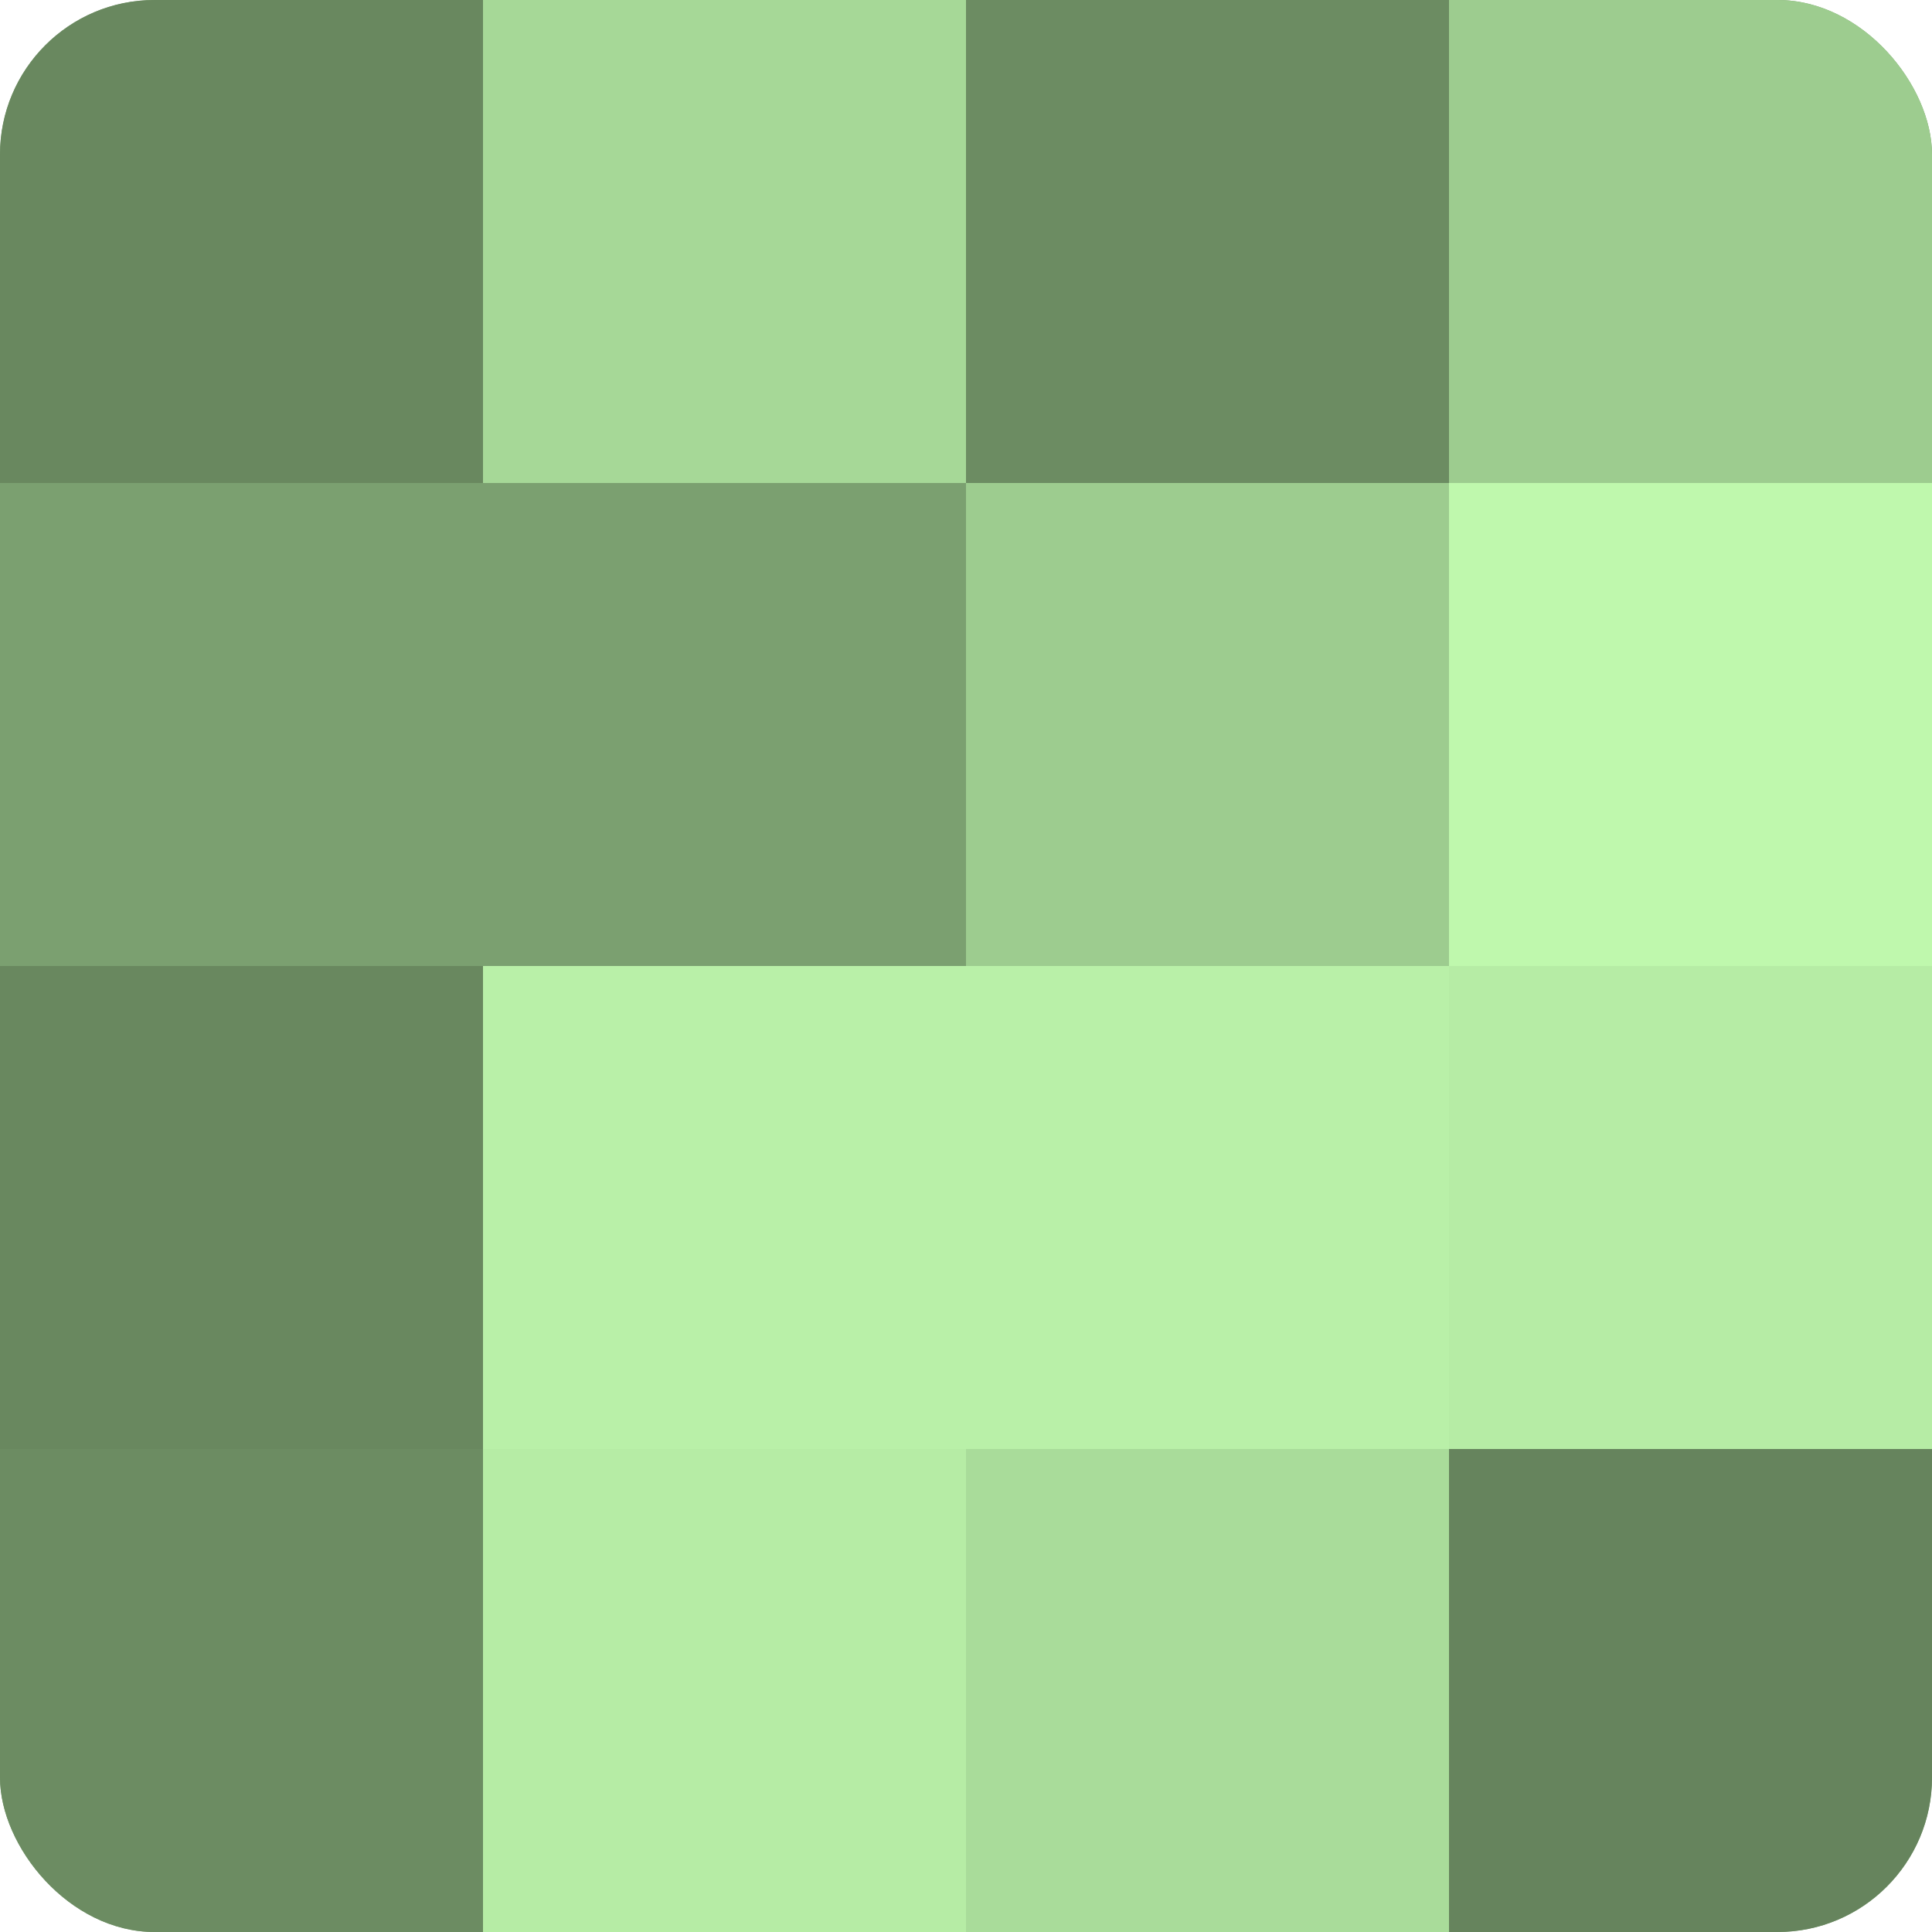
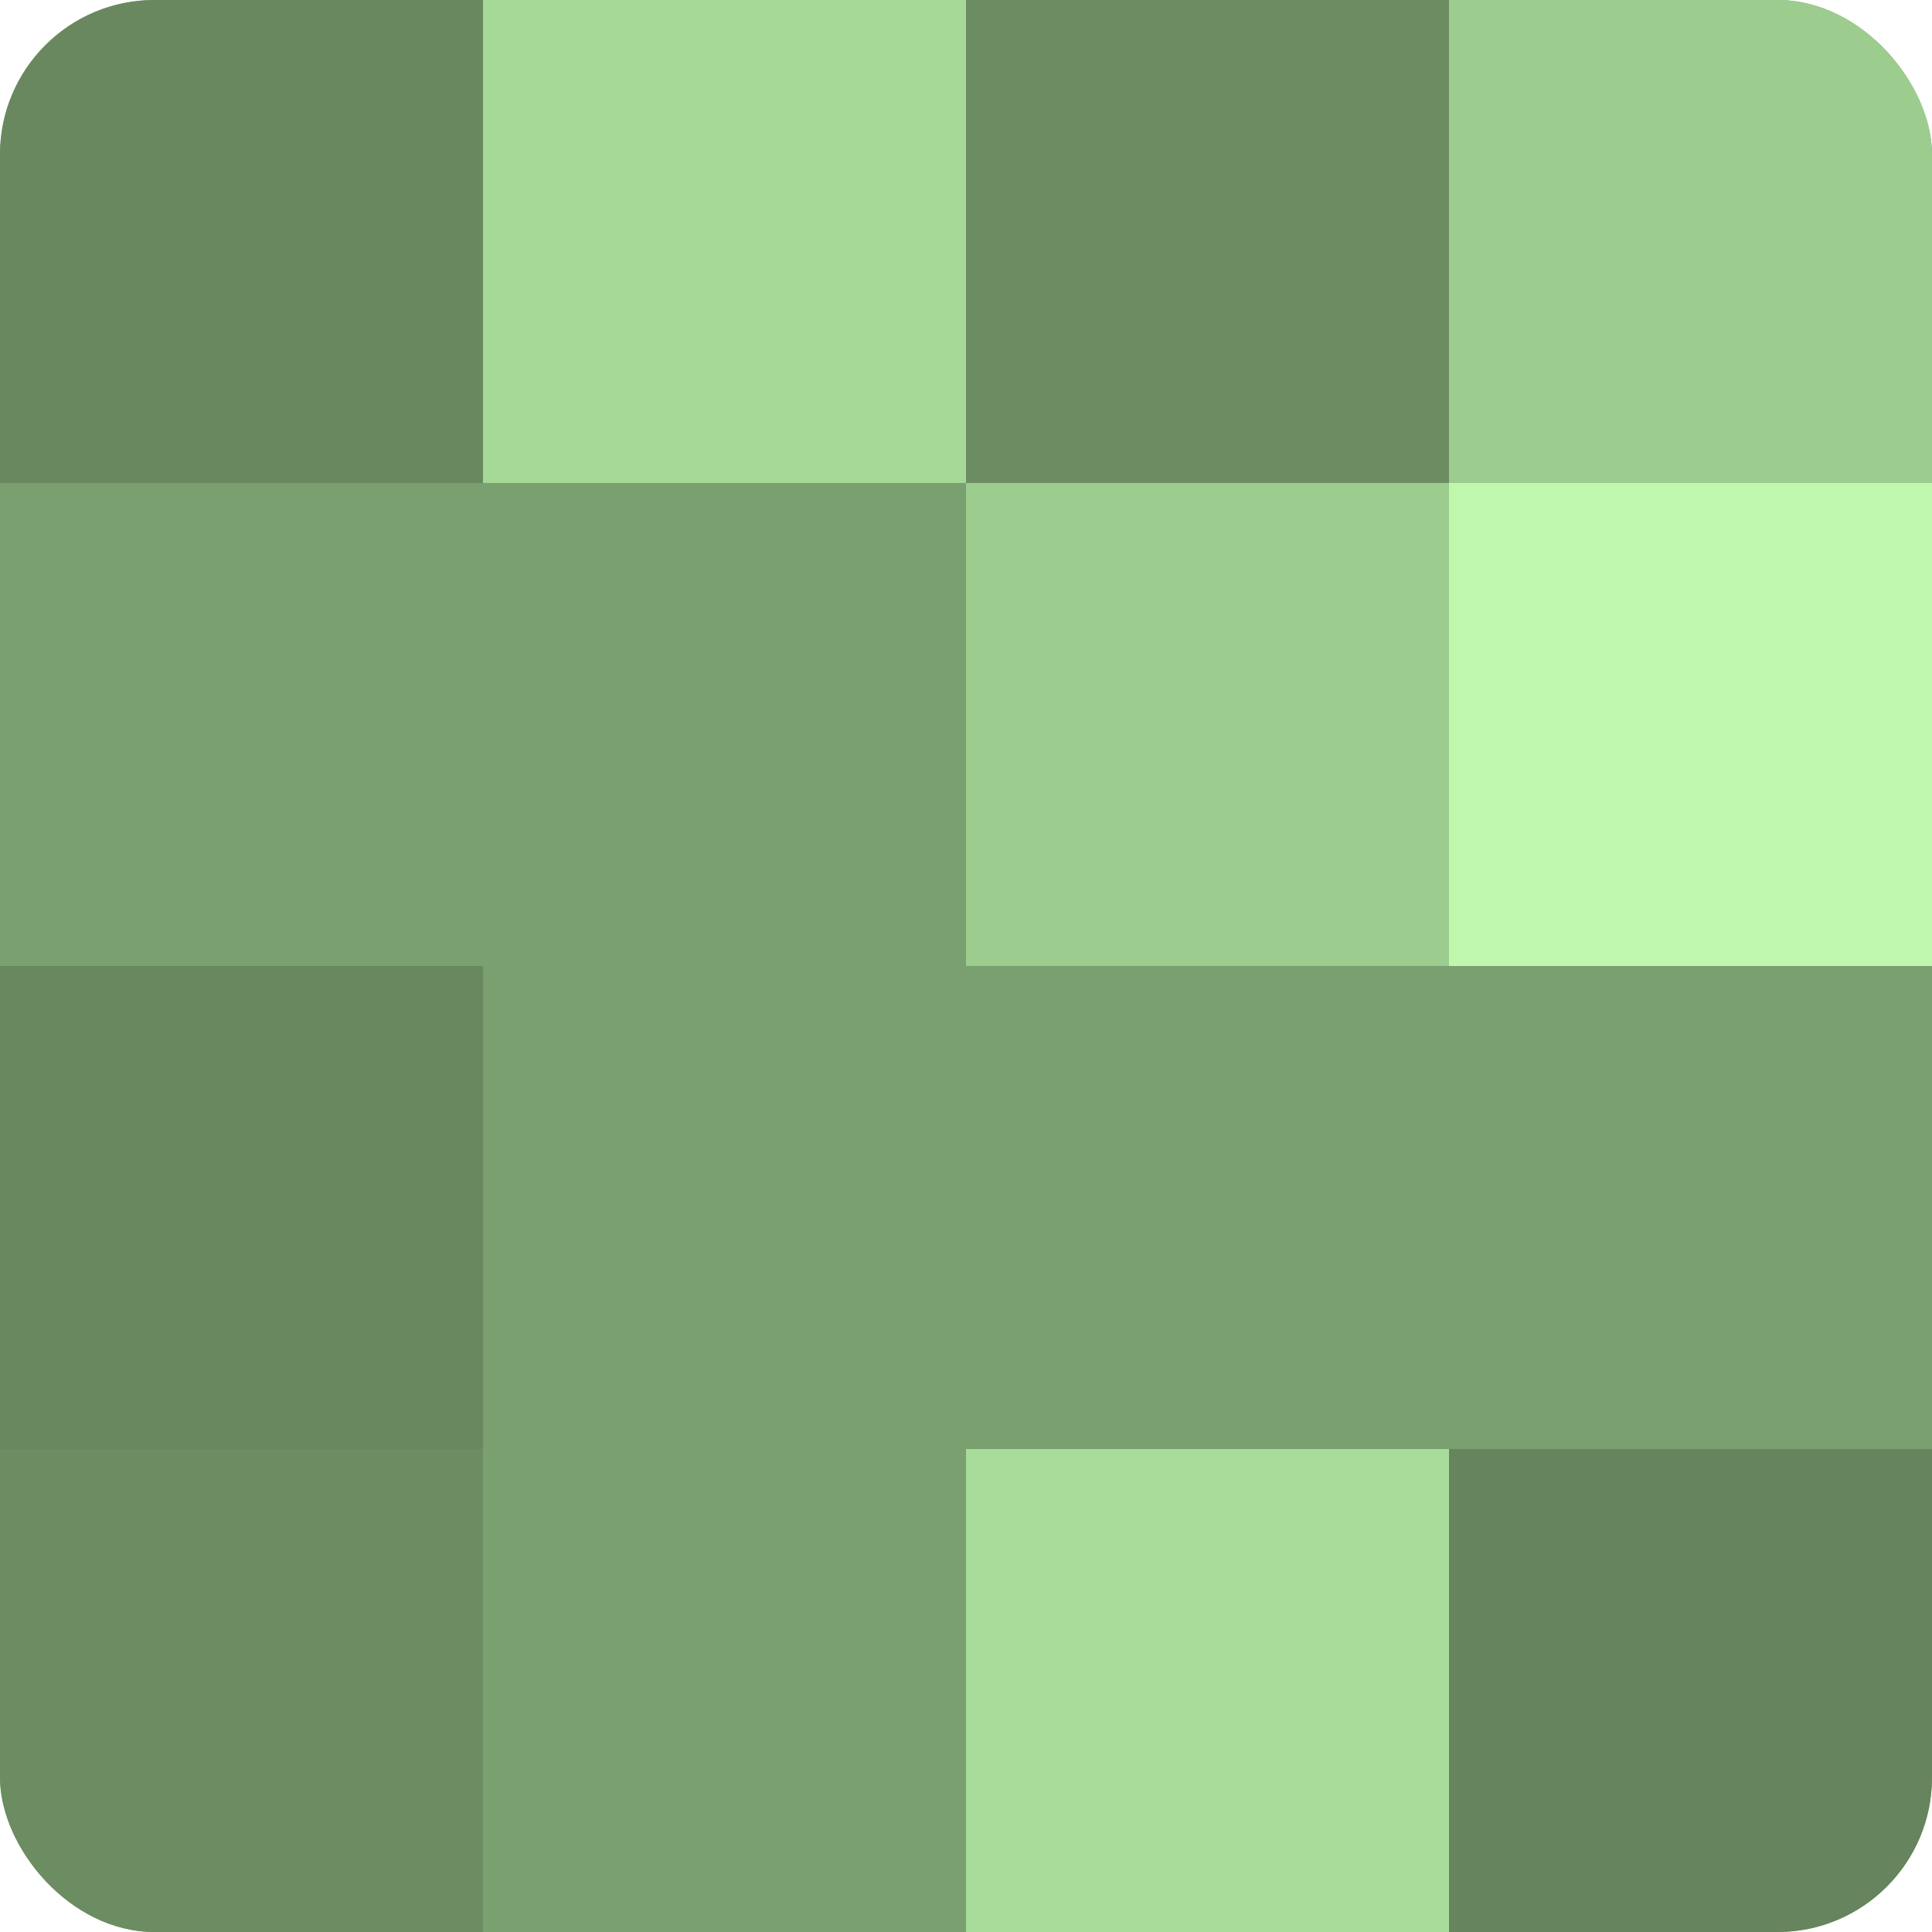
<svg xmlns="http://www.w3.org/2000/svg" width="60" height="60" viewBox="0 0 100 100" preserveAspectRatio="xMidYMid meet">
  <defs>
    <clipPath id="c" width="100" height="100">
      <rect width="100" height="100" rx="8" ry="8" />
    </clipPath>
  </defs>
  <g clip-path="url(#c)">
    <rect width="100" height="100" fill="#7ba070" />
    <rect width="25" height="25" fill="#69885f" />
    <rect y="25" width="25" height="25" fill="#7ba070" />
    <rect y="50" width="25" height="25" fill="#69885f" />
    <rect y="75" width="25" height="25" fill="#6c8c62" />
    <rect x="25" width="25" height="25" fill="#a6d897" />
    <rect x="25" y="25" width="25" height="25" fill="#7ba070" />
-     <rect x="25" y="50" width="25" height="25" fill="#b9f0a8" />
-     <rect x="25" y="75" width="25" height="25" fill="#b6eca5" />
    <rect x="50" width="25" height="25" fill="#6c8c62" />
    <rect x="50" y="25" width="25" height="25" fill="#9dcc8f" />
-     <rect x="50" y="50" width="25" height="25" fill="#b9f0a8" />
    <rect x="50" y="75" width="25" height="25" fill="#a9dc9a" />
    <rect x="75" width="25" height="25" fill="#9dcc8f" />
    <rect x="75" y="25" width="25" height="25" fill="#bff8ad" />
-     <rect x="75" y="50" width="25" height="25" fill="#b6eca5" />
    <rect x="75" y="75" width="25" height="25" fill="#66845d" />
  </g>
</svg>